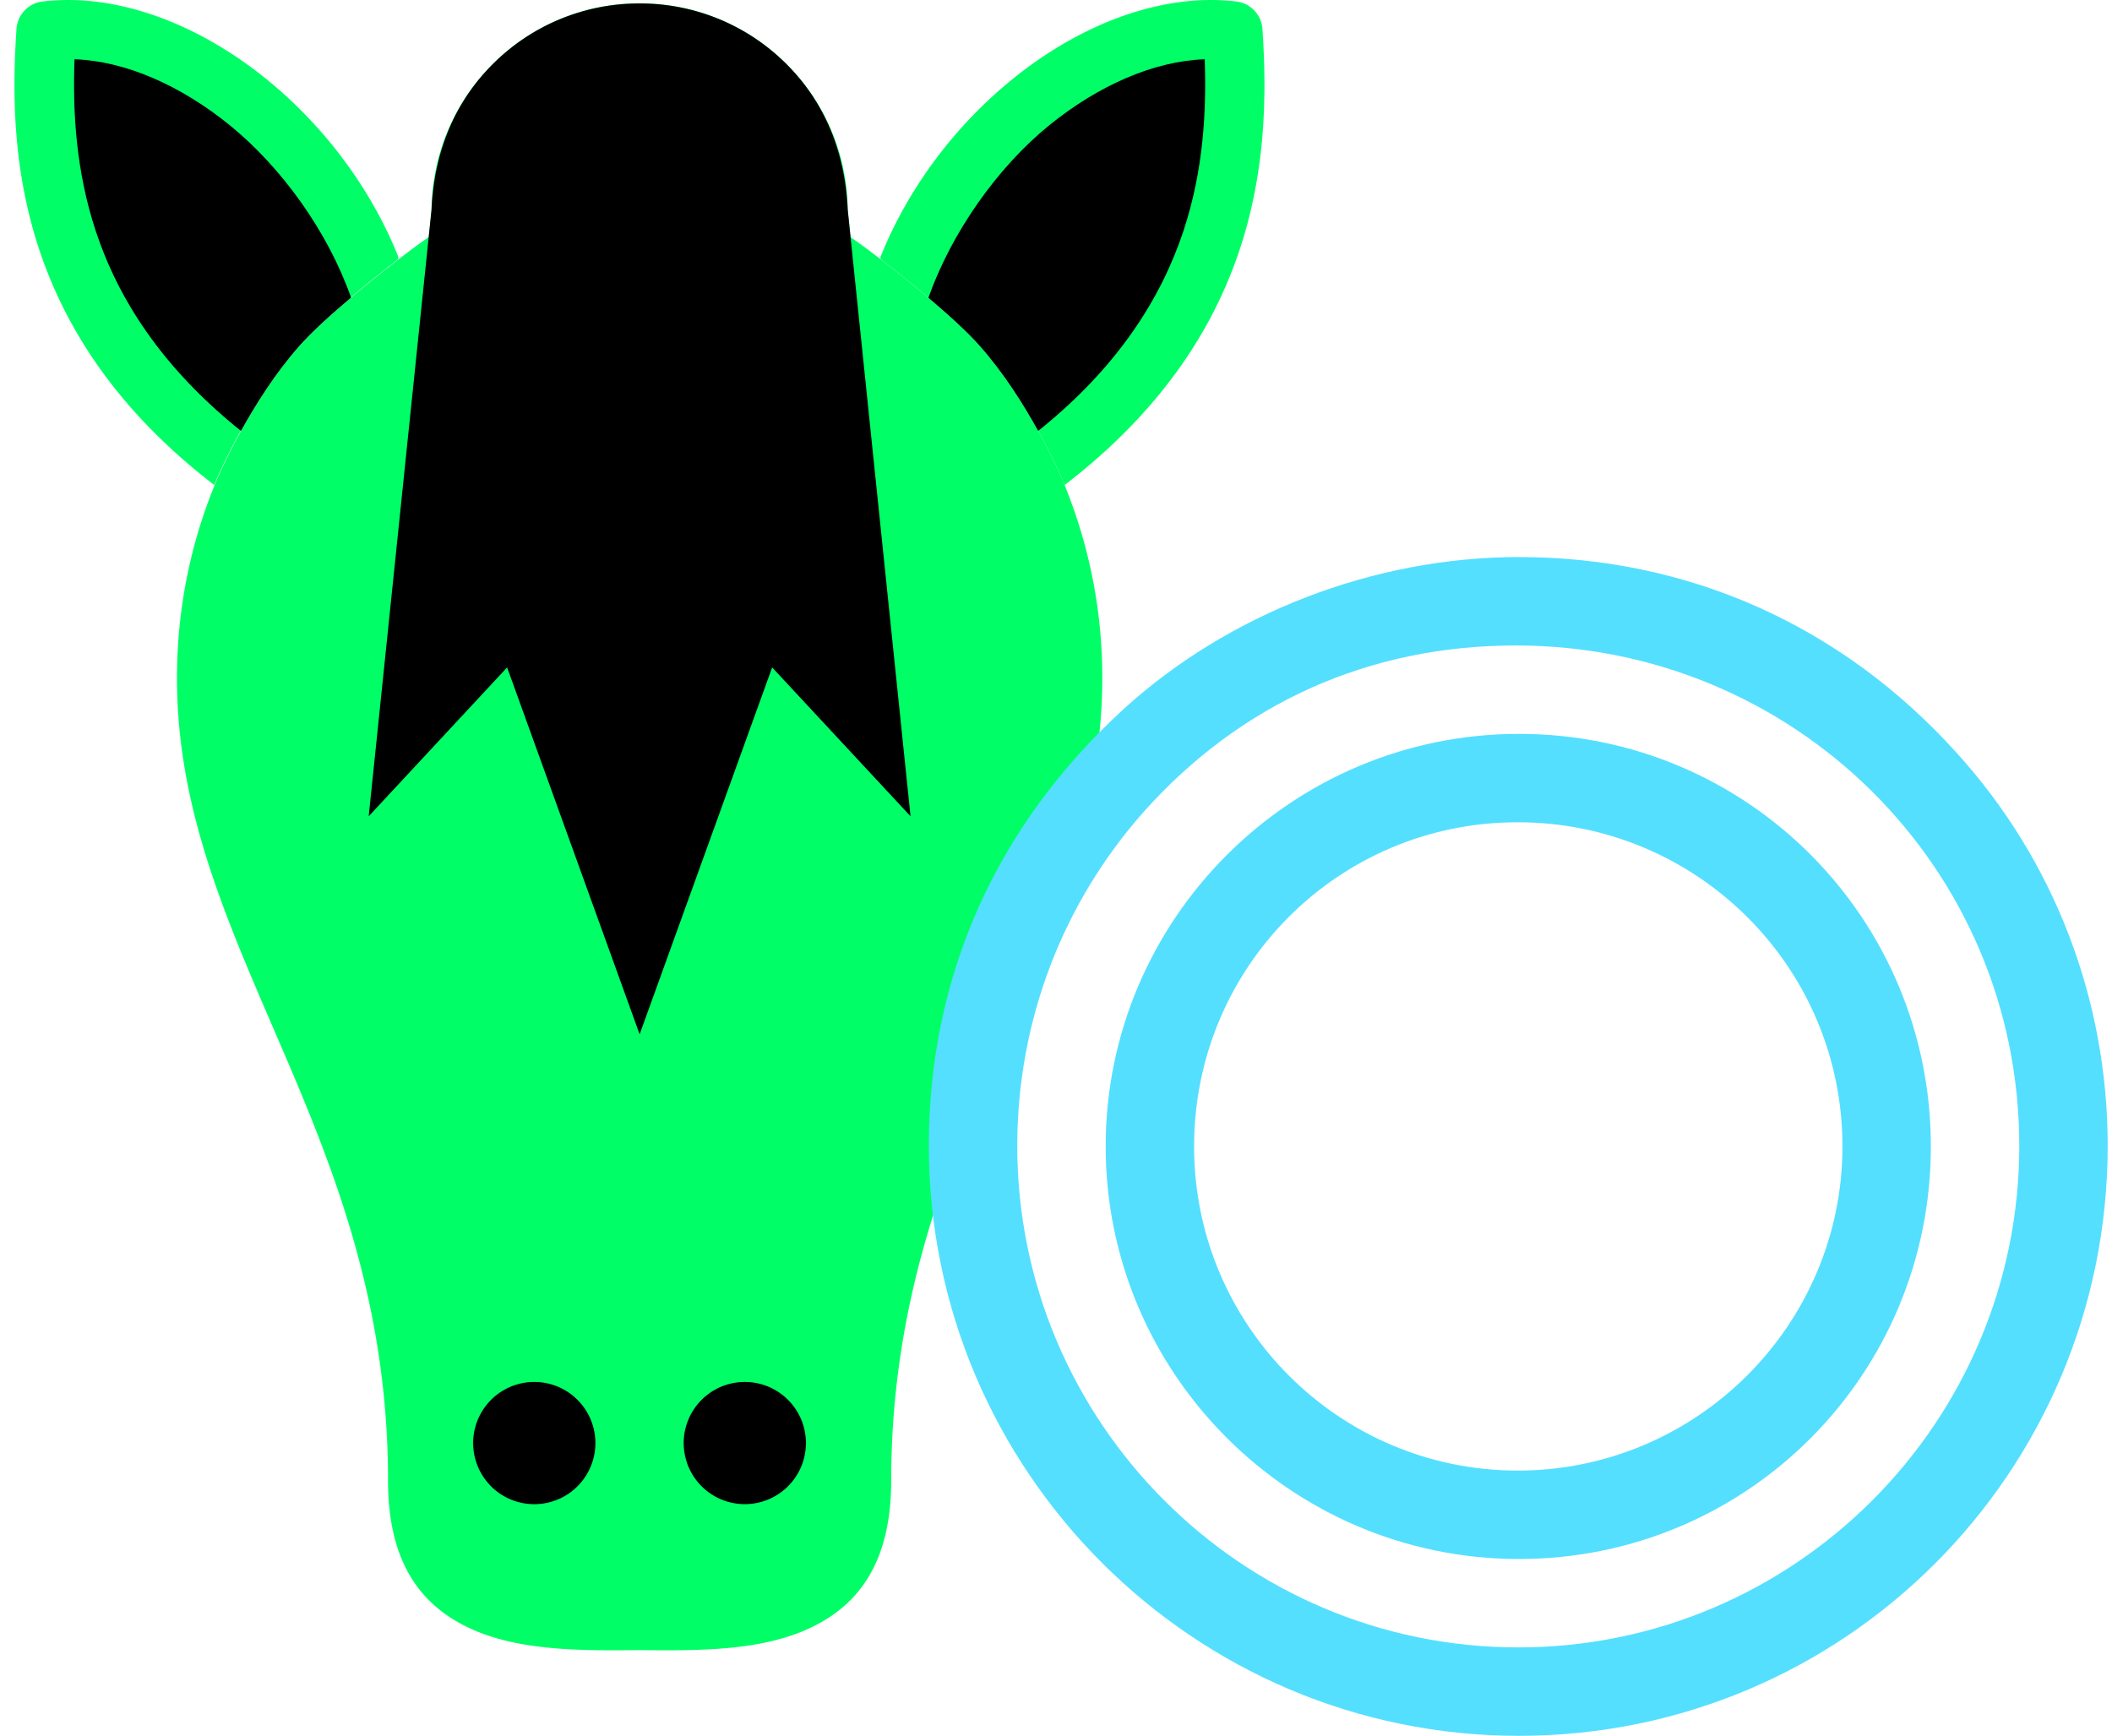
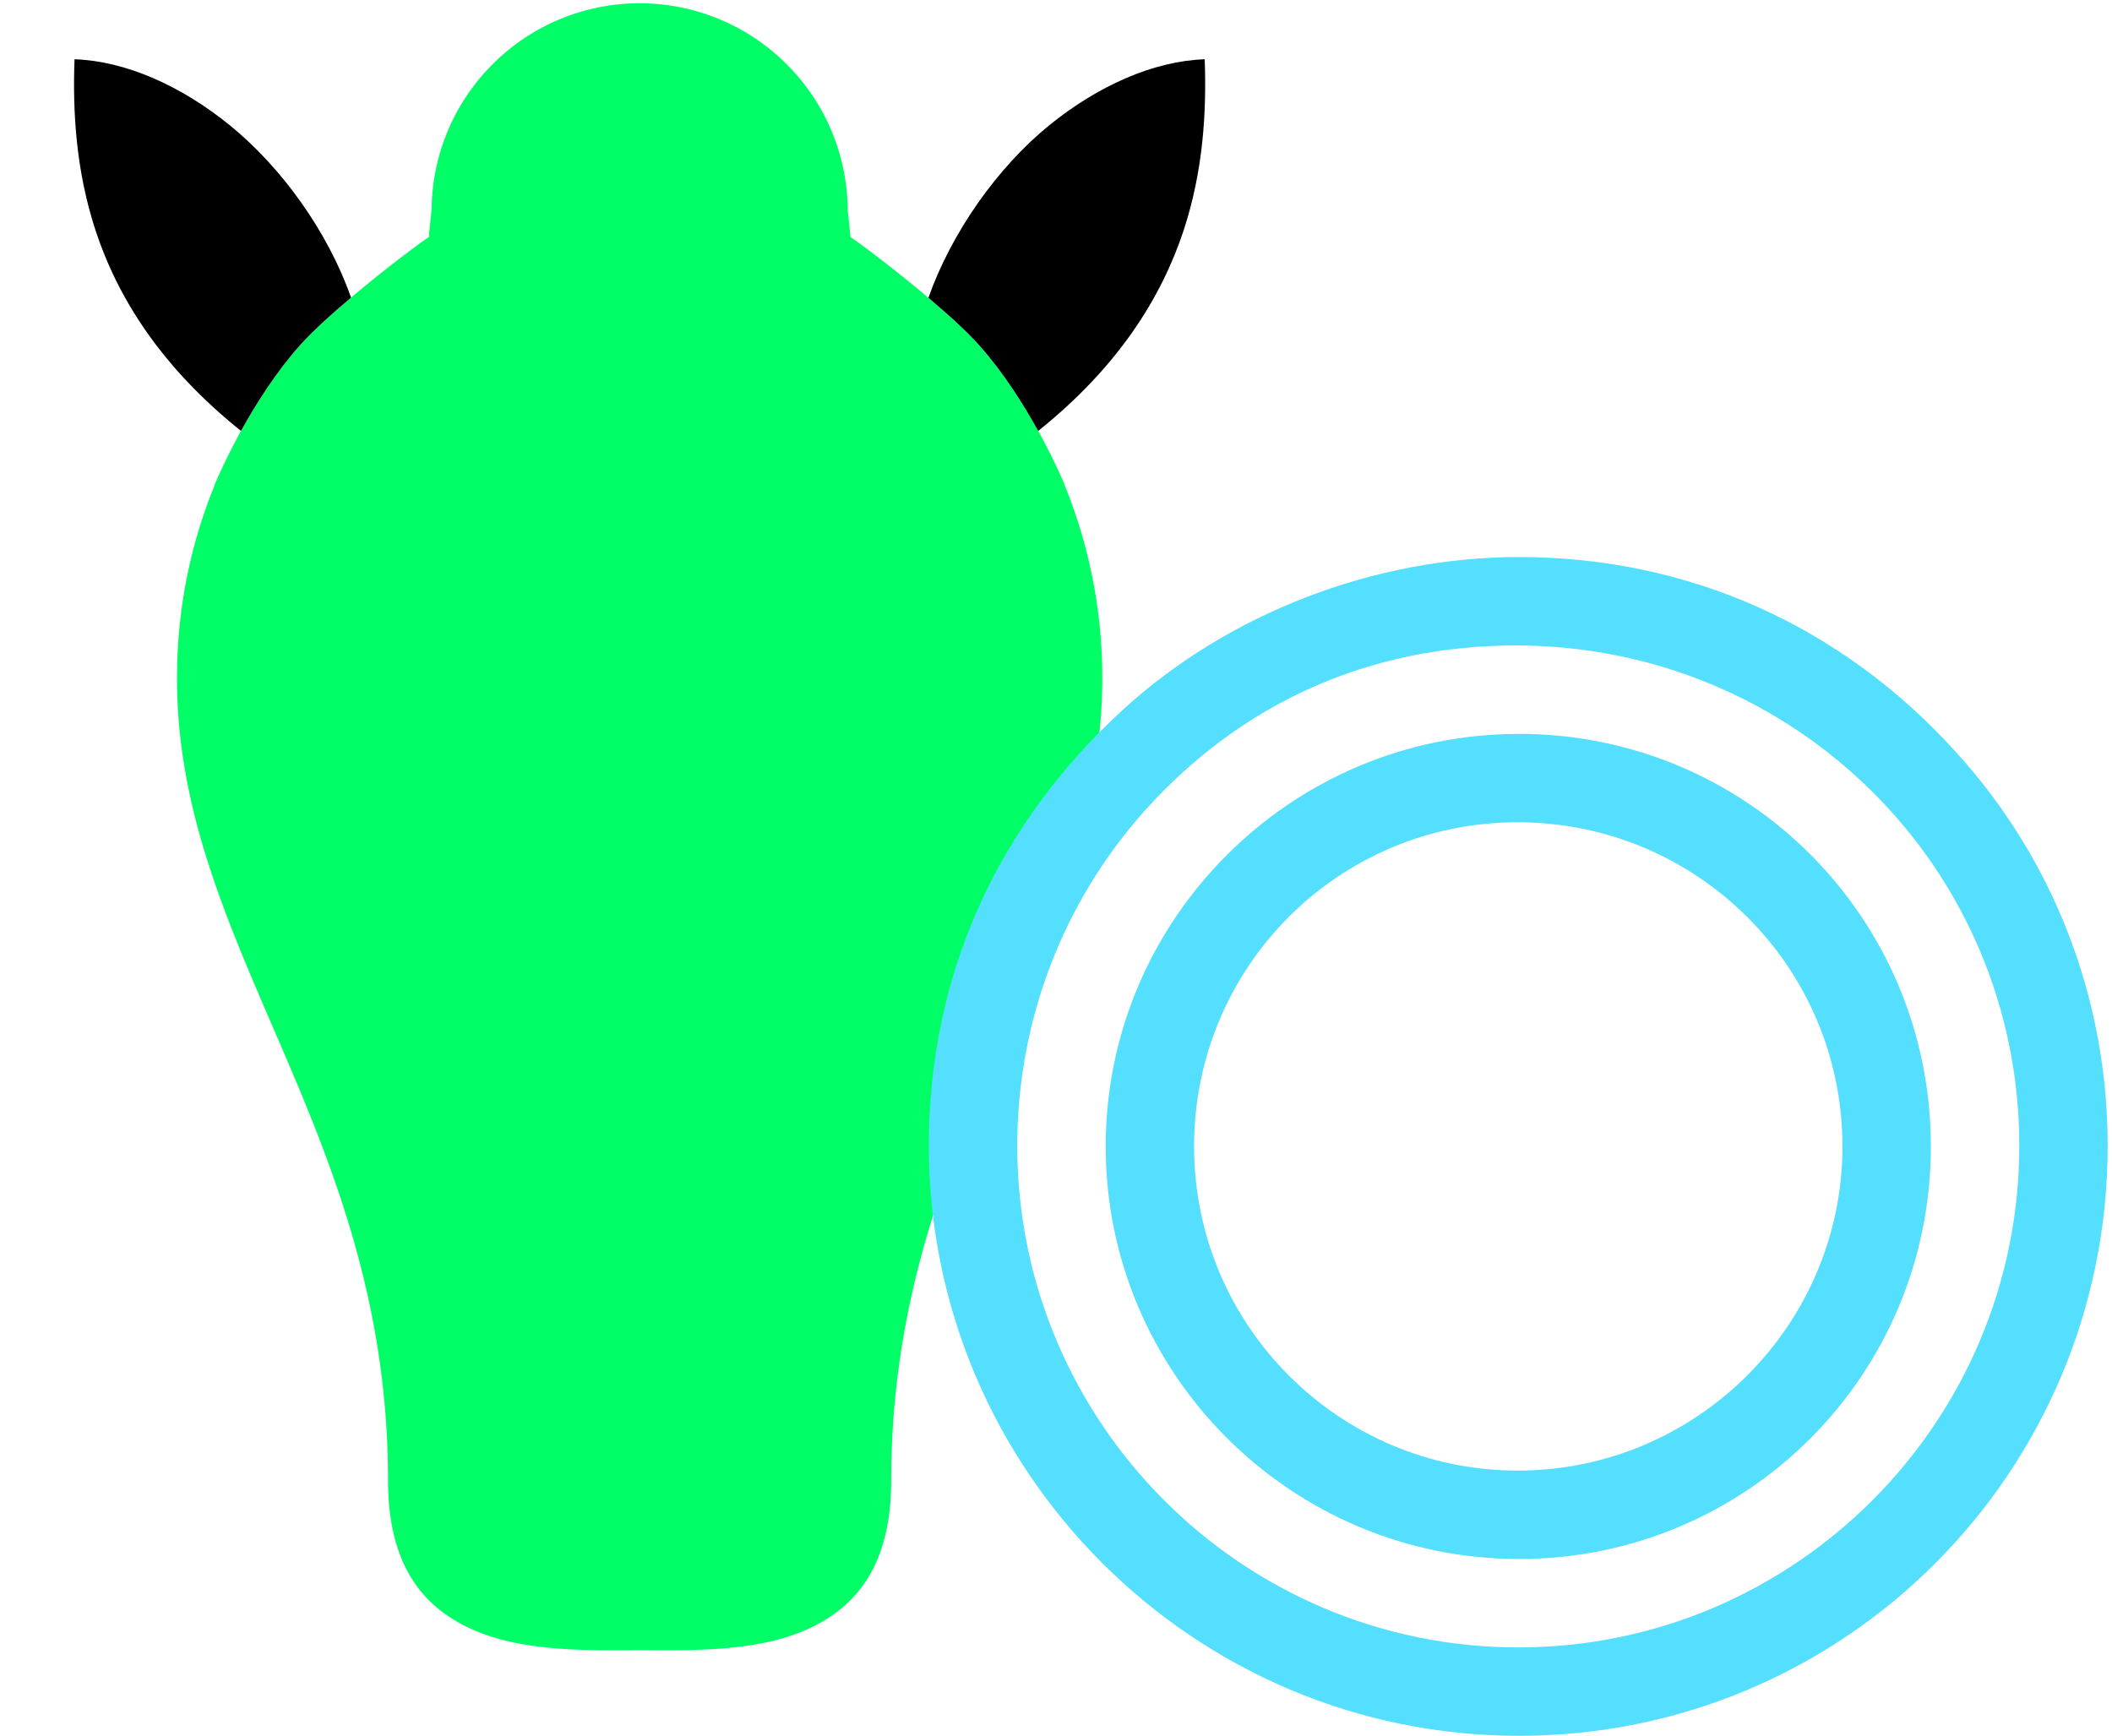
<svg xmlns="http://www.w3.org/2000/svg" width="73" height="60" viewBox="0 0 73 60">
  <g fill-rule="nonzero" fill="none">
    <path d="M22.104 57.037c-2.089.028-4.12.008-5.728-.693-1.791-.78-2.964-2.28-2.964-5.168 0-6.459-2.077-11.267-3.992-15.697-1.712-3.971-3.303-7.657-3.303-12.04 0-2.358.46-4.611 1.302-6.669l-.004-.006s1.135-2.779 2.94-4.812c1.159-1.307 4.106-3.54 4.463-3.751l.1-.964a7.175 7.175 0 0 1 2.11-5.018 7.181 7.181 0 0 1 10.161 0 7.166 7.166 0 0 1 2.11 5.018l.1.964c.357.211 3.304 2.444 4.463 3.751 1.804 2.033 2.94 4.812 2.94 4.812l-.004.006a17.588 17.588 0 0 1 1.302 6.67c0 4.382-1.592 8.068-3.304 12.039-1.915 4.43-3.992 9.238-3.992 15.697 0 2.888-1.172 4.389-2.963 5.168-1.608.701-3.64.721-5.729.693h-.008z" fill="#0F6" />
-     <path d="m22.108 35.75-4.58-12.68-4.784 5.145 2.17-20.954c.094-2.032.803-3.726 2.11-5.036A7.137 7.137 0 0 1 22.108.121a7.14 7.14 0 0 1 5.084 2.103c1.308 1.311 2.017 3.005 2.11 5.037l2.17 20.954-4.783-5.145-4.58 12.68zm-3.642 12.018a2.112 2.112 0 1 1 .002 4.225 2.112 2.112 0 0 1-.002-4.225zm7.278 0a2.11 2.11 0 0 0 0 4.224 2.111 2.111 0 1 0 0-4.224z" fill="#000" />
-     <path d="M43.634.999a1.025 1.025 0 0 0-.9-.947c-2.566-.307-5.392.775-7.754 2.696-1.928 1.567-3.574 3.708-4.54 6.12l-.002.091c1.065.82 2.647 2.113 3.424 2.991 1.803 2.032 2.938 4.808 2.94 4.812h.001c3.354-2.578 5.14-5.405 6.052-8.153.903-2.737.932-5.371.78-7.61zM.57.999c.033-.483.406-.89.9-.947 2.567-.307 5.393.775 7.755 2.696 1.928 1.567 3.573 3.708 4.539 6.12l.003.091c-1.066.82-2.648 2.113-3.425 2.991-1.803 2.032-2.938 4.808-2.94 4.812-3.354-2.578-5.14-5.405-6.052-8.153C.446 5.872.418 3.238.57 1z" fill="#0F6" />
    <path d="m8.32 14.887.02-.01c.502-.906 1.186-1.994 2.014-2.927.425-.479 1.09-1.083 1.78-1.664-.797-2.27-2.394-4.495-4.188-5.954C6.264 2.966 4.35 2.11 2.576 2.048c-.067 1.818.05 3.856.728 5.921.762 2.316 2.255 4.704 5.015 6.918zM41.641 2.048c-1.775.062-3.694.918-5.377 2.284-1.784 1.45-3.376 3.703-4.174 5.96.687.581 1.349 1.182 1.771 1.66.83.934 1.515 2.024 2.016 2.932l.018.003c2.761-2.214 4.248-4.603 5.015-6.919.68-2.065.796-4.103.73-5.92z" fill="#000" />
    <path d="M52.502 25.367c-7.883 0-14.285 6.412-14.285 14.26 0 7.849 6.402 14.261 14.285 14.261s14.237-6.365 14.237-14.26c0-7.897-6.354-14.261-14.237-14.261zm-.045 3.055c6.193 0 11.226 5 11.226 11.205 0 6.163-5.033 11.205-11.226 11.205-6.151 0-11.184-4.999-11.184-11.205 0-6.205 4.99-11.205 11.184-11.205zm.044-9.167c-5.017 0-10.035 1.951-13.659 5.25-4.414 4.042-6.737 9.245-6.737 15.1C32.105 50.846 41.258 60 52.501 60c11.244 0 20.35-9.106 20.35-20.396 0-5.064-1.859-9.896-5.25-13.613-3.95-4.367-9.246-6.736-15.1-6.736zm-.11 3.056c9.635 0 17.404 7.691 17.404 17.295 0 9.56-7.769 17.338-17.317 17.338s-17.317-7.778-17.317-17.338c0-4.302 1.563-8.387 4.384-11.56 3.342-3.736 7.768-5.735 12.846-5.735z" fill="#54DFFF" />
  </g>
</svg>